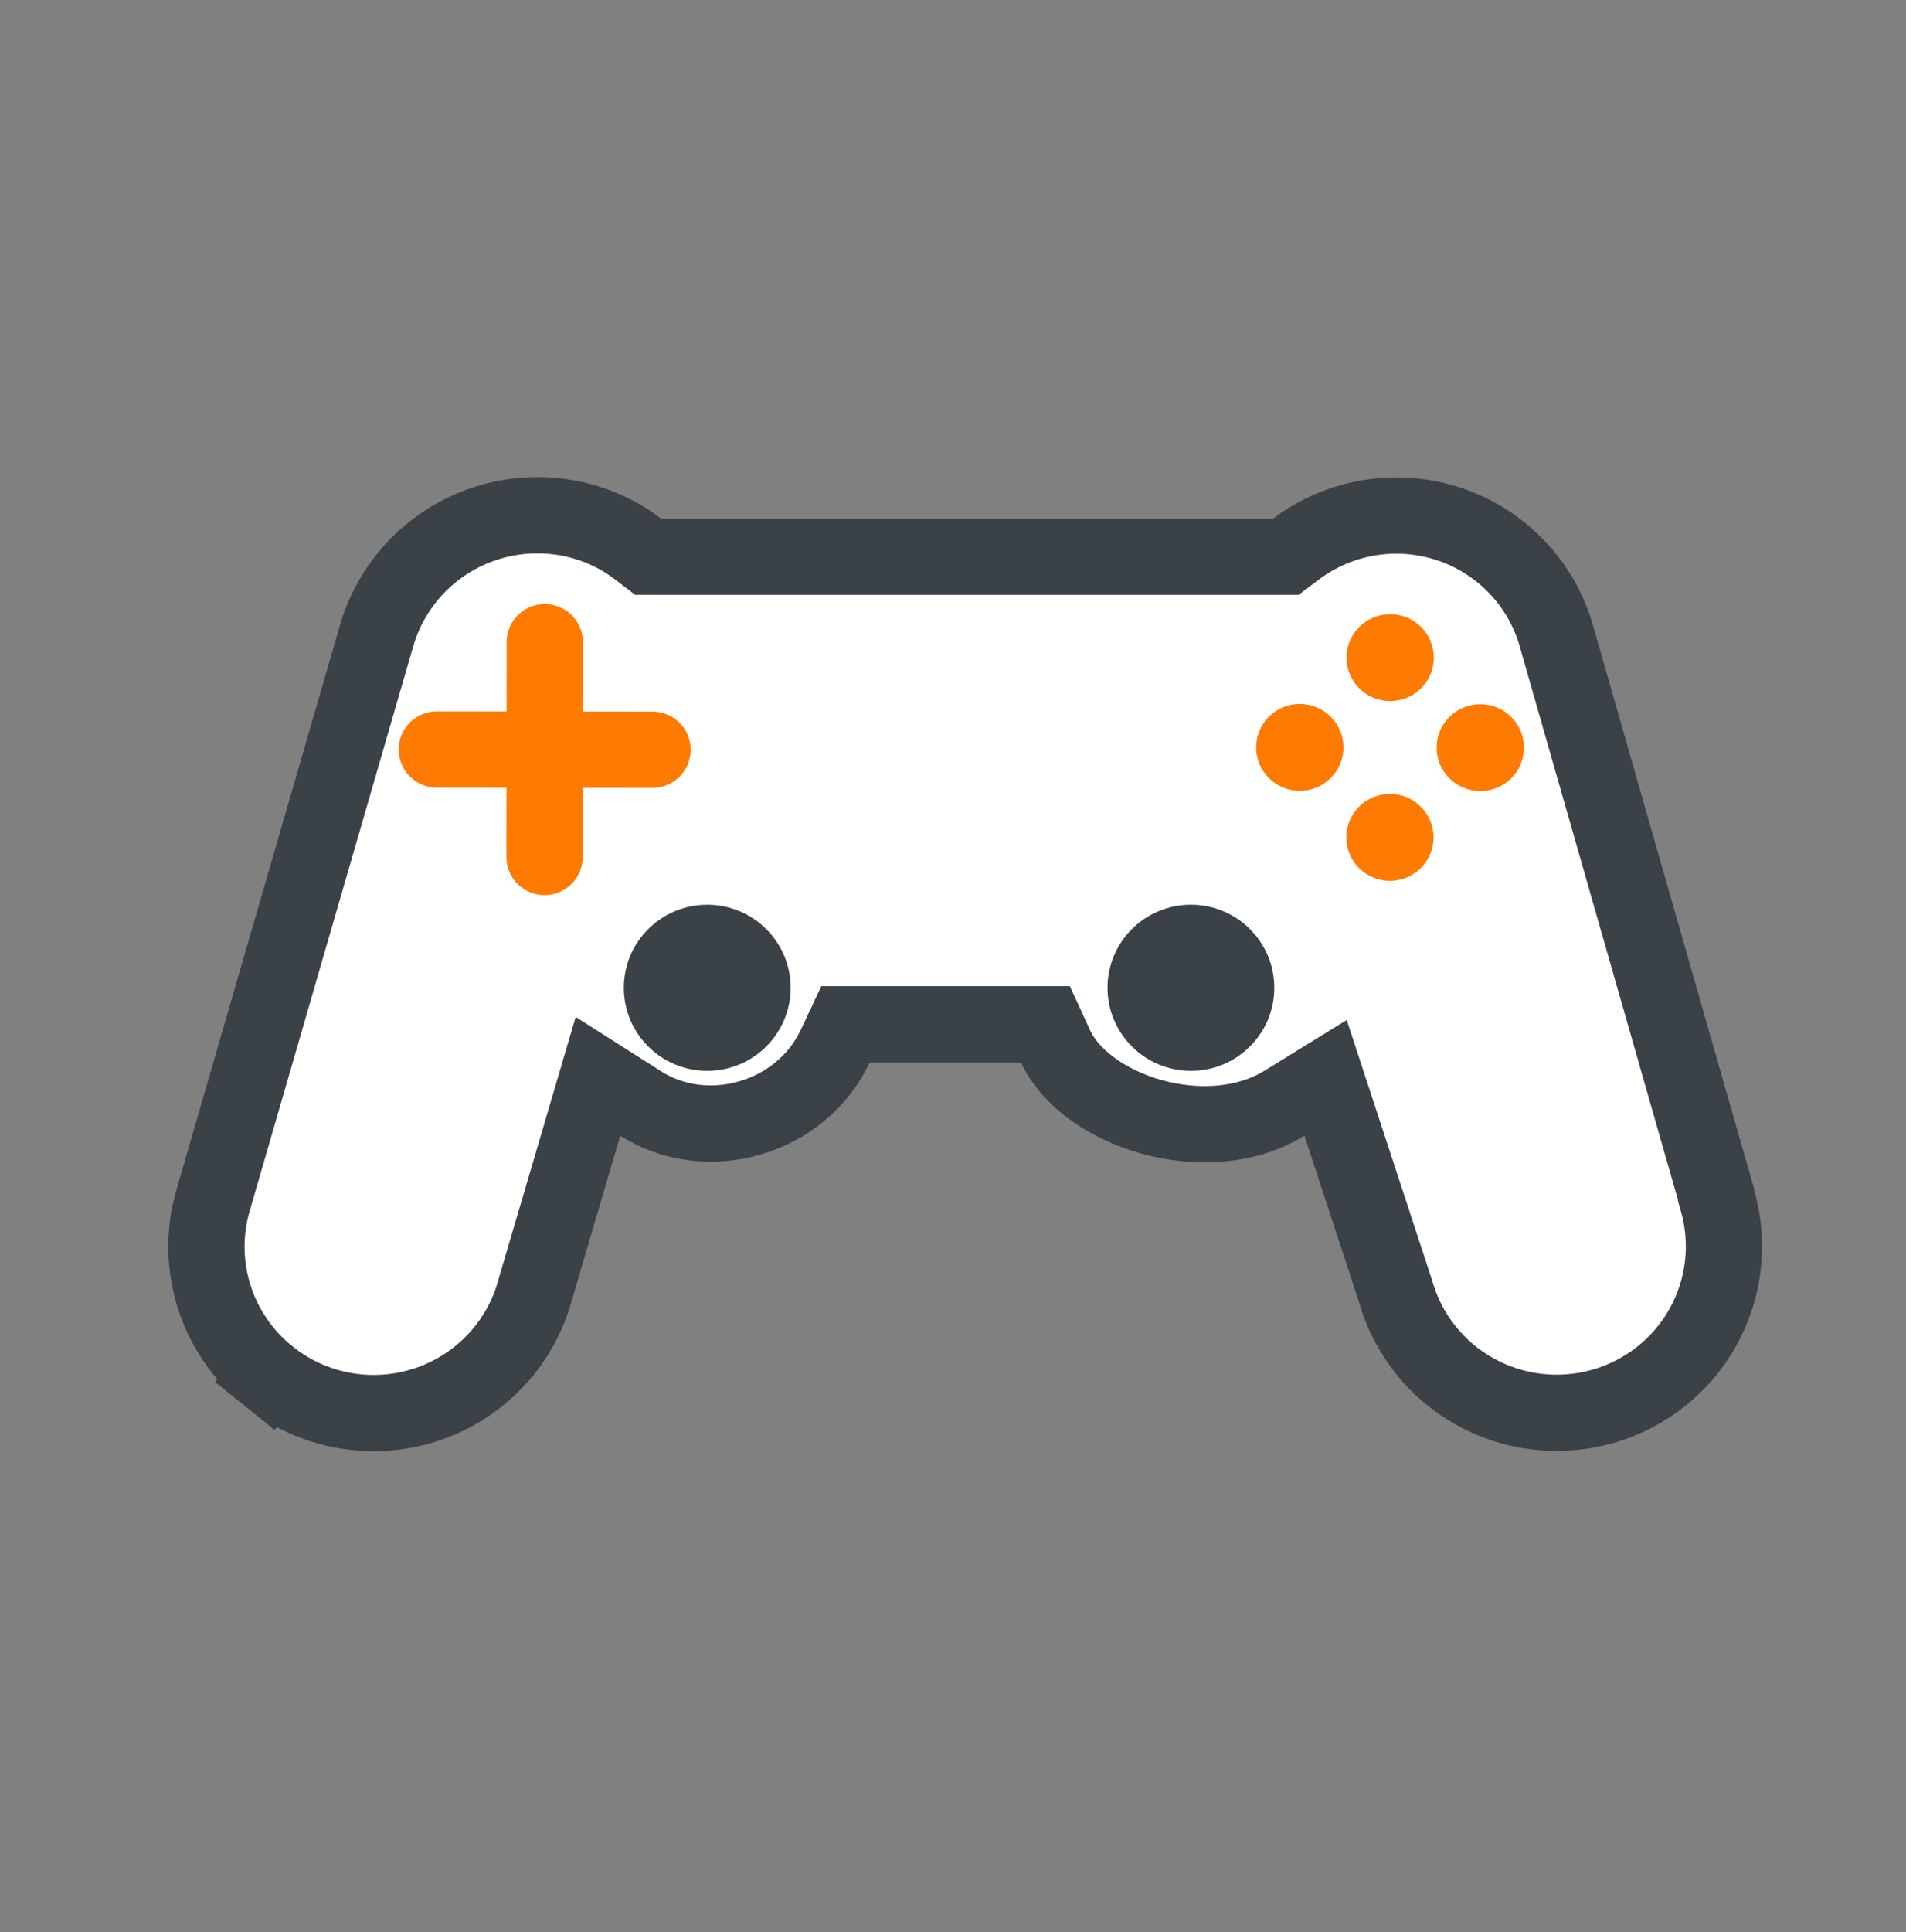
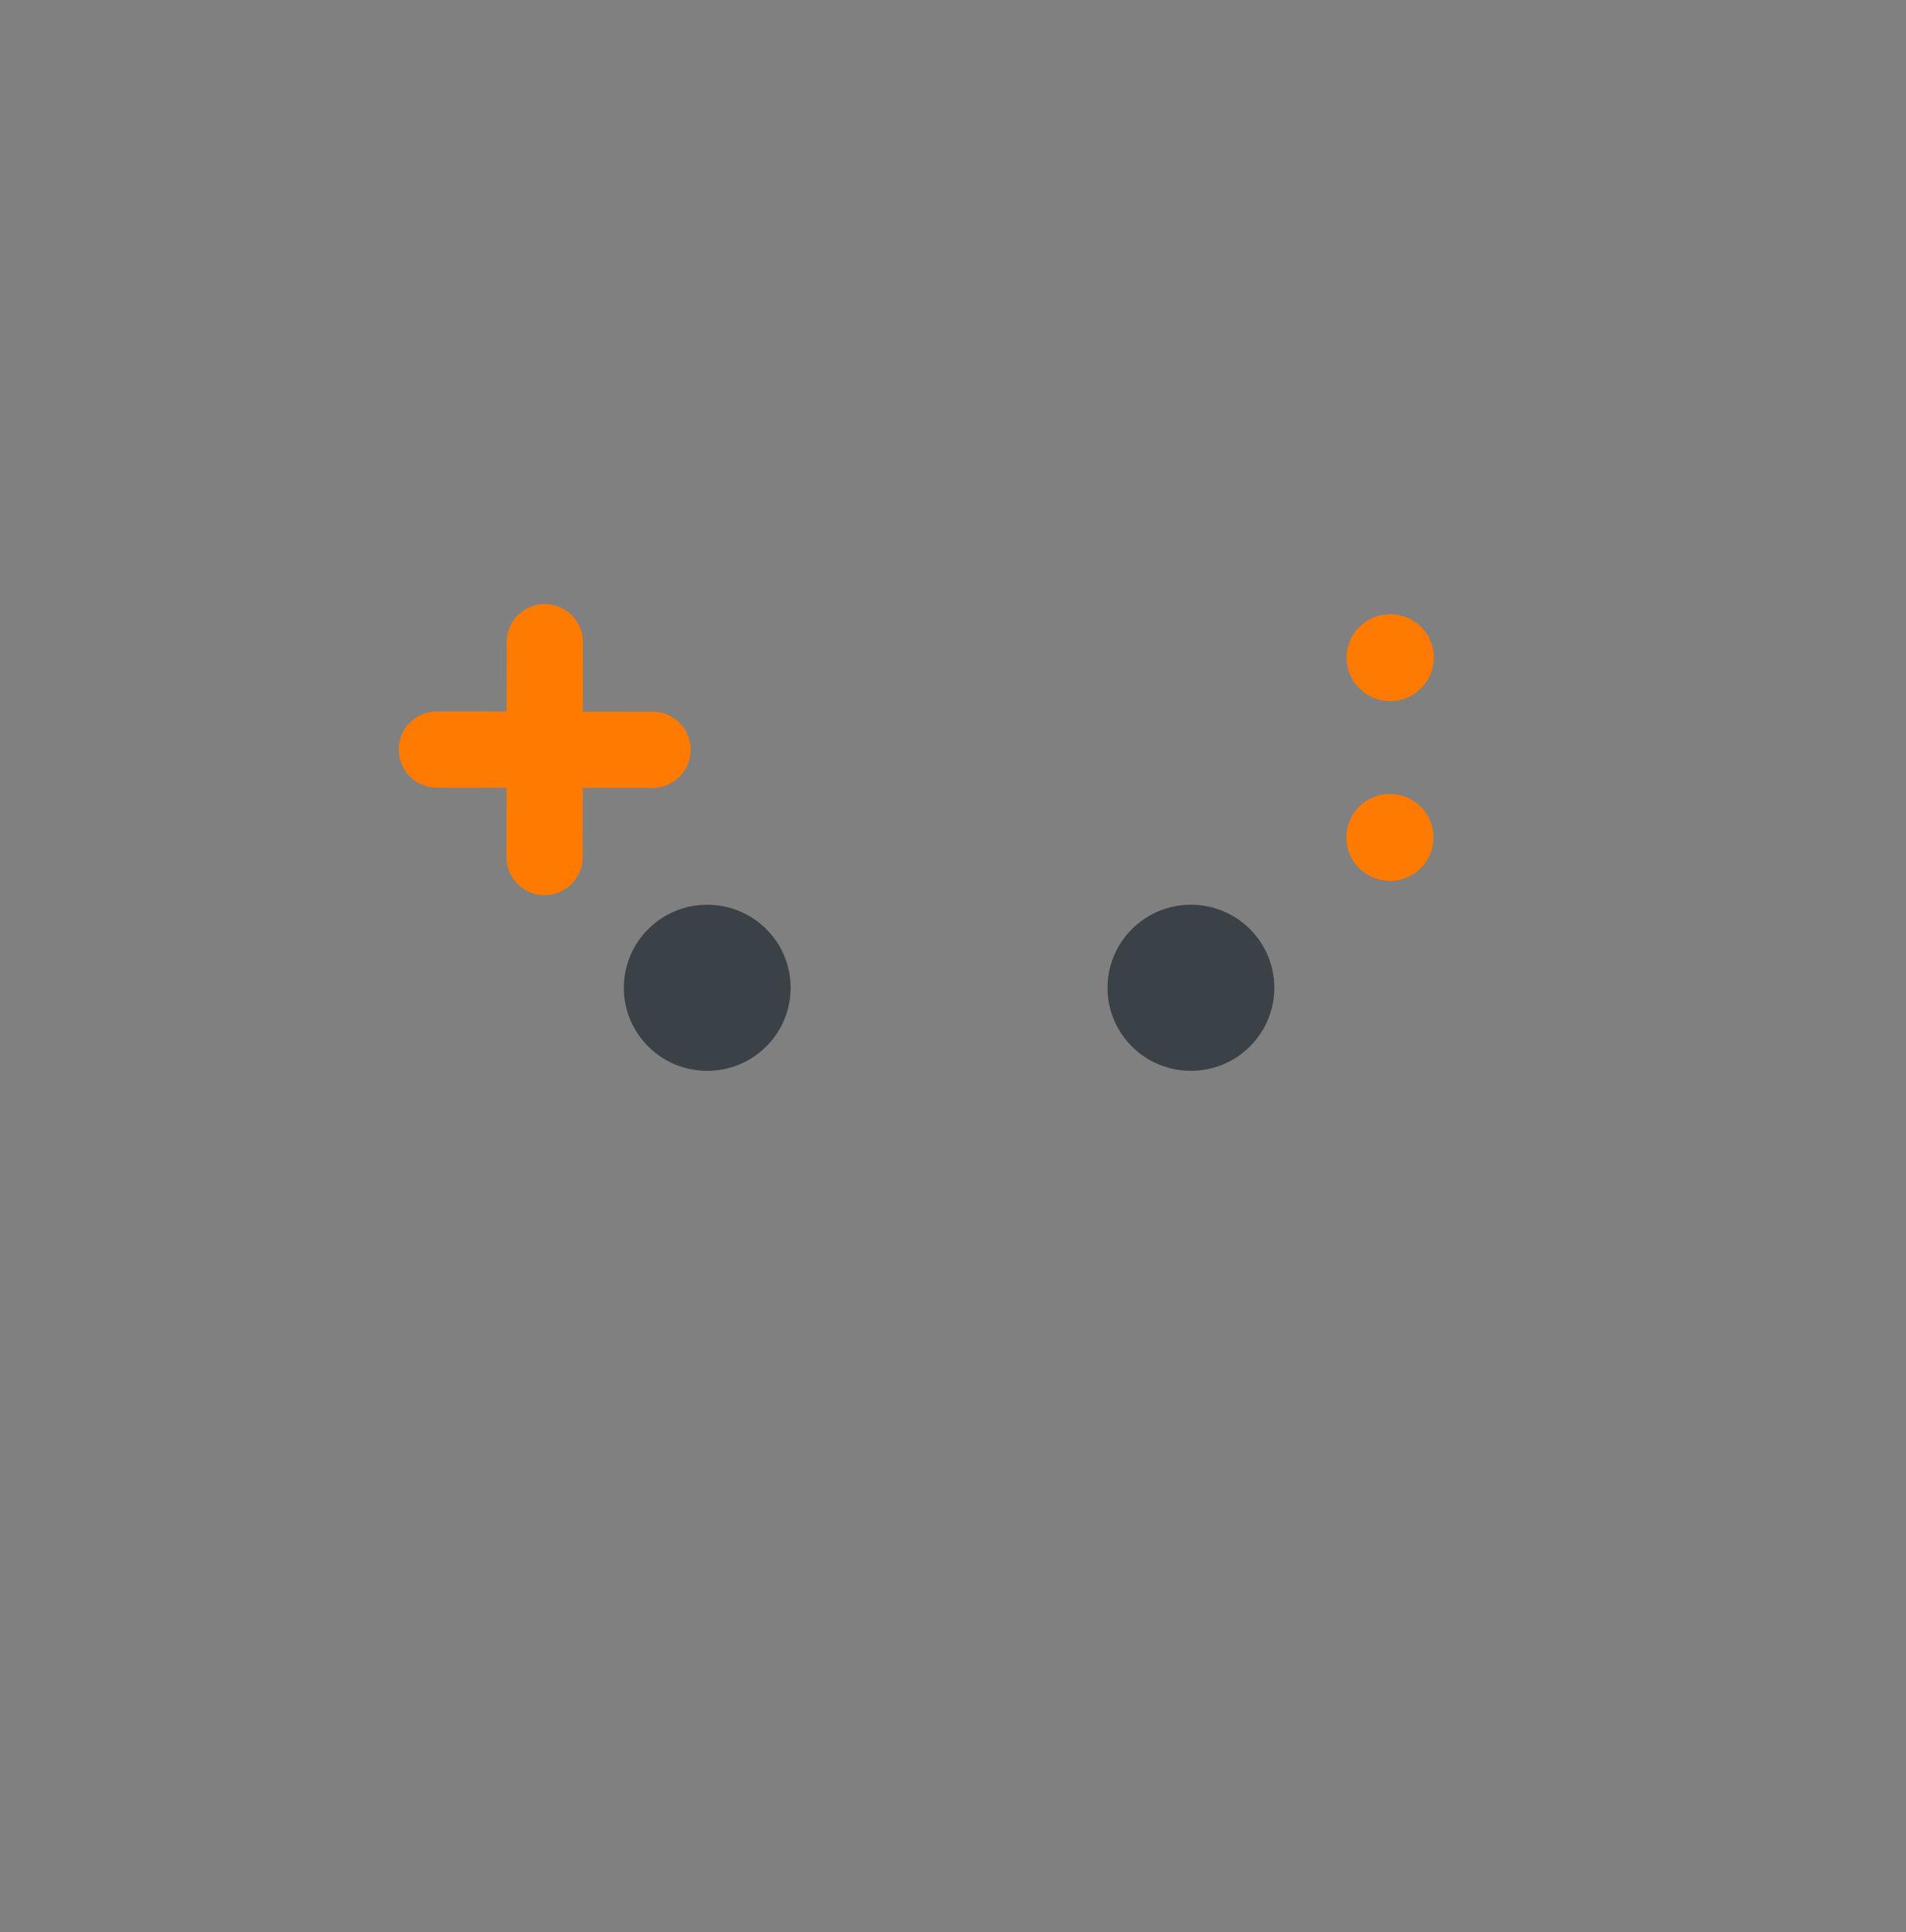
<svg xmlns="http://www.w3.org/2000/svg" width="75" height="76" viewBox="0 0 75 76" fill="none">
  <rect x="0" y="0" width="75" height="76" fill="#808080" stroke="none" />
-   <path d="M61.247 25.032L61.249 25.039L67.527 46.984V47.032L67.585 47.234C68.062 48.902 67.854 50.69 67.007 52.206C66.159 53.722 64.74 54.843 63.06 55.319C61.379 55.796 59.577 55.589 58.051 54.743C56.525 53.898 55.401 52.485 54.924 50.817L54.916 50.79L54.907 50.763L52.754 44.201L52.161 42.394L50.542 43.392C49.078 44.294 47.129 44.435 45.308 43.926C43.461 43.409 42.069 42.321 41.539 41.164L41.138 40.289H40.175H34.222H33.27L32.865 41.151C31.527 43.996 27.827 45.067 25.211 43.403L23.53 42.334L22.967 44.246L21.07 50.694L21.065 50.71L21.061 50.727C20.835 51.567 20.443 52.353 19.908 53.041C19.373 53.729 18.705 54.304 17.943 54.733C17.181 55.161 16.341 55.434 15.471 55.536C14.601 55.637 13.72 55.565 12.879 55.324C12.037 55.082 11.254 54.676 10.572 54.13L9.634 55.3L10.572 54.13C9.891 53.584 9.327 52.908 8.912 52.143C8.497 51.378 8.239 50.539 8.154 49.674C8.069 48.809 8.158 47.936 8.416 47.106L8.42 47.092L8.424 47.078L14.833 24.958C14.834 24.957 14.834 24.955 14.834 24.954C15.327 23.297 16.459 21.9 17.985 21.069C19.513 20.237 21.311 20.041 22.984 20.525L22.987 20.526C23.751 20.746 24.468 21.106 25.098 21.588L25.501 21.897H26.009H50.096H50.597L50.998 21.595C51.848 20.956 52.843 20.532 53.896 20.362C54.95 20.191 56.029 20.28 57.039 20.619C58.05 20.959 58.961 21.539 59.695 22.308C60.428 23.077 60.961 24.012 61.247 25.032Z" fill="white" stroke="#3A4147" stroke-width="3" stroke-miterlimit="10" />
  <path d="M21.437 25.258L21.428 33.707" stroke="#FF7A00" stroke-width="3" stroke-miterlimit="10" stroke-linecap="round" />
  <path d="M17.189 29.479L25.677 29.488" stroke="#FF7A00" stroke-width="3" stroke-miterlimit="10" stroke-linecap="round" />
  <path d="M54.702 27.575C55.65 27.575 56.419 26.81 56.419 25.866C56.419 24.922 55.65 24.157 54.702 24.157C53.754 24.157 52.985 24.922 52.985 25.866C52.985 26.81 53.754 27.575 54.702 27.575Z" fill="#FF7A00" />
  <path d="M54.692 34.646C55.64 34.646 56.409 33.88 56.409 32.937C56.409 31.993 55.64 31.228 54.692 31.228C53.744 31.228 52.976 31.993 52.976 32.937C52.976 33.88 53.744 34.646 54.692 34.646Z" fill="#FF7A00" />
-   <path d="M51.145 31.105C52.093 31.105 52.862 30.34 52.862 29.396C52.862 28.453 52.093 27.688 51.145 27.688C50.197 27.688 49.429 28.453 49.429 29.396C49.429 30.34 50.197 31.105 51.145 31.105Z" fill="#FF7A00" />
-   <path d="M58.249 31.115C59.197 31.115 59.965 30.35 59.965 29.406C59.965 28.463 59.197 27.698 58.249 27.698C57.301 27.698 56.532 28.463 56.532 29.406C56.532 30.35 57.301 31.115 58.249 31.115Z" fill="#FF7A00" />
  <path d="M27.829 42.119C29.642 42.119 31.111 40.657 31.111 38.852C31.111 37.048 29.642 35.586 27.829 35.586C26.017 35.586 24.548 37.048 24.548 38.852C24.548 40.657 26.017 42.119 27.829 42.119Z" fill="#3A4147" />
  <path d="M46.862 42.118C48.674 42.118 50.143 40.656 50.143 38.852C50.143 37.047 48.674 35.585 46.862 35.585C45.049 35.585 43.58 37.047 43.58 38.852C43.58 40.656 45.049 42.118 46.862 42.118Z" fill="#3A4147" />
</svg>